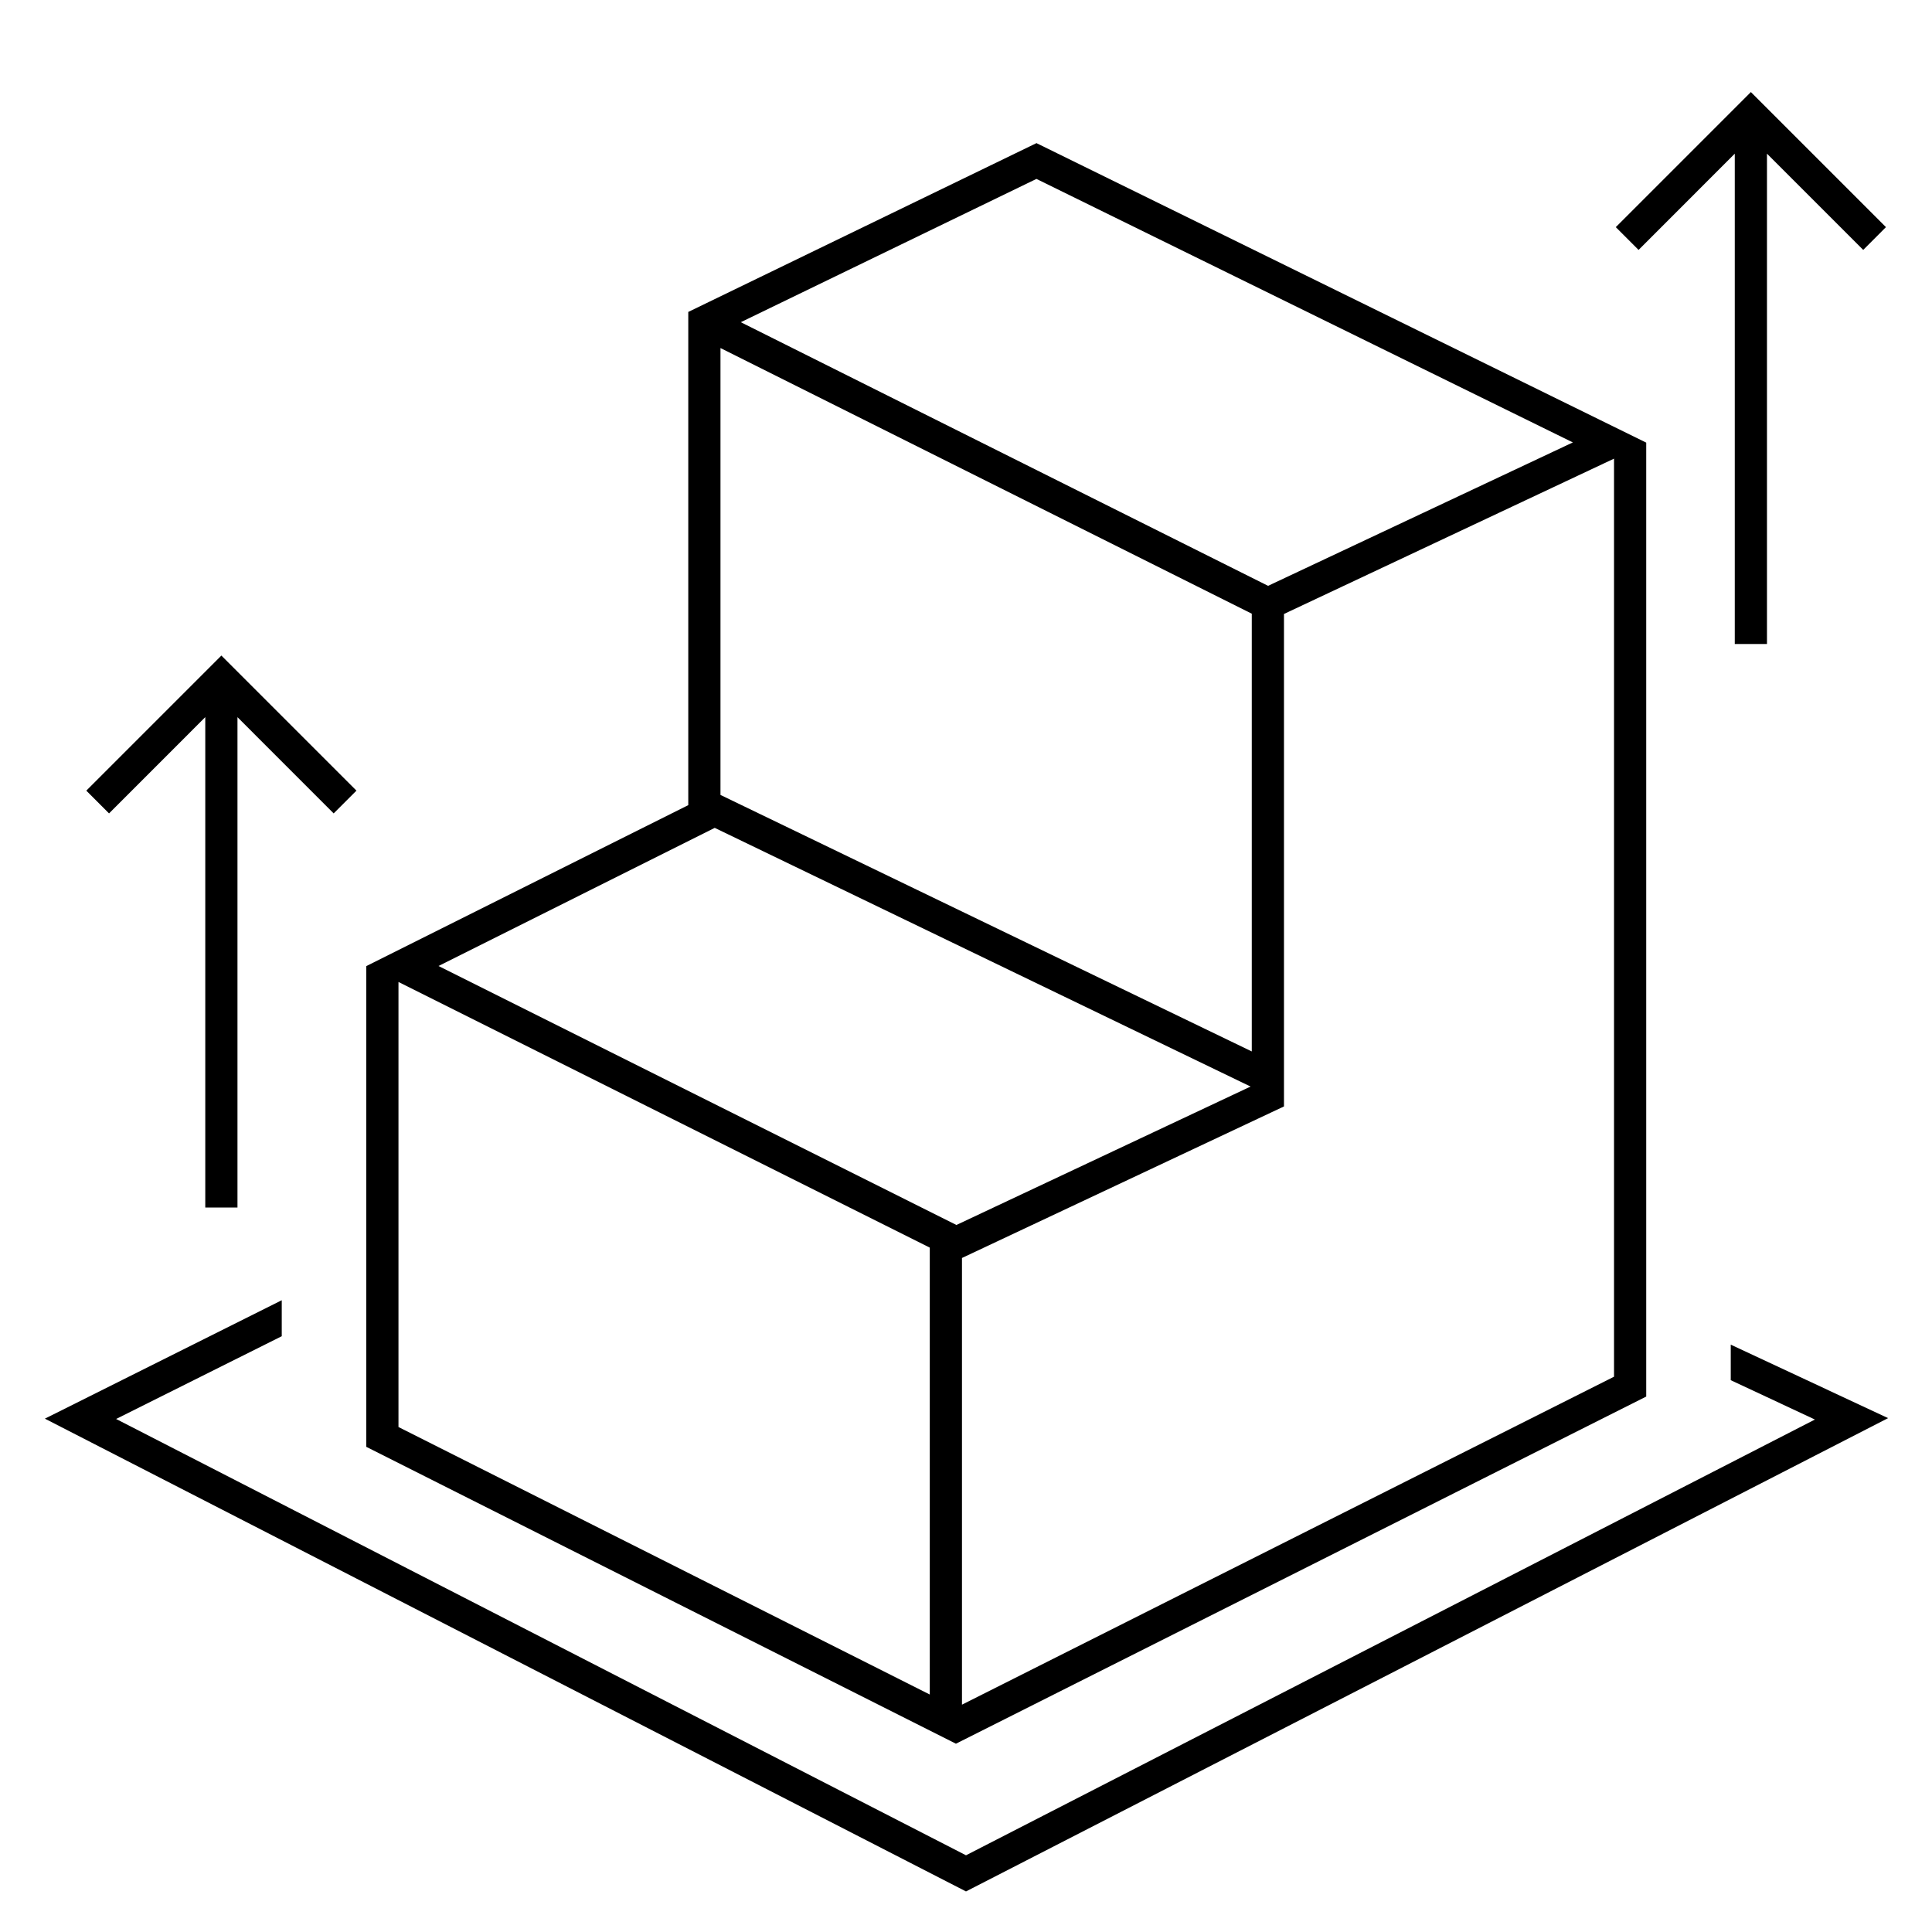
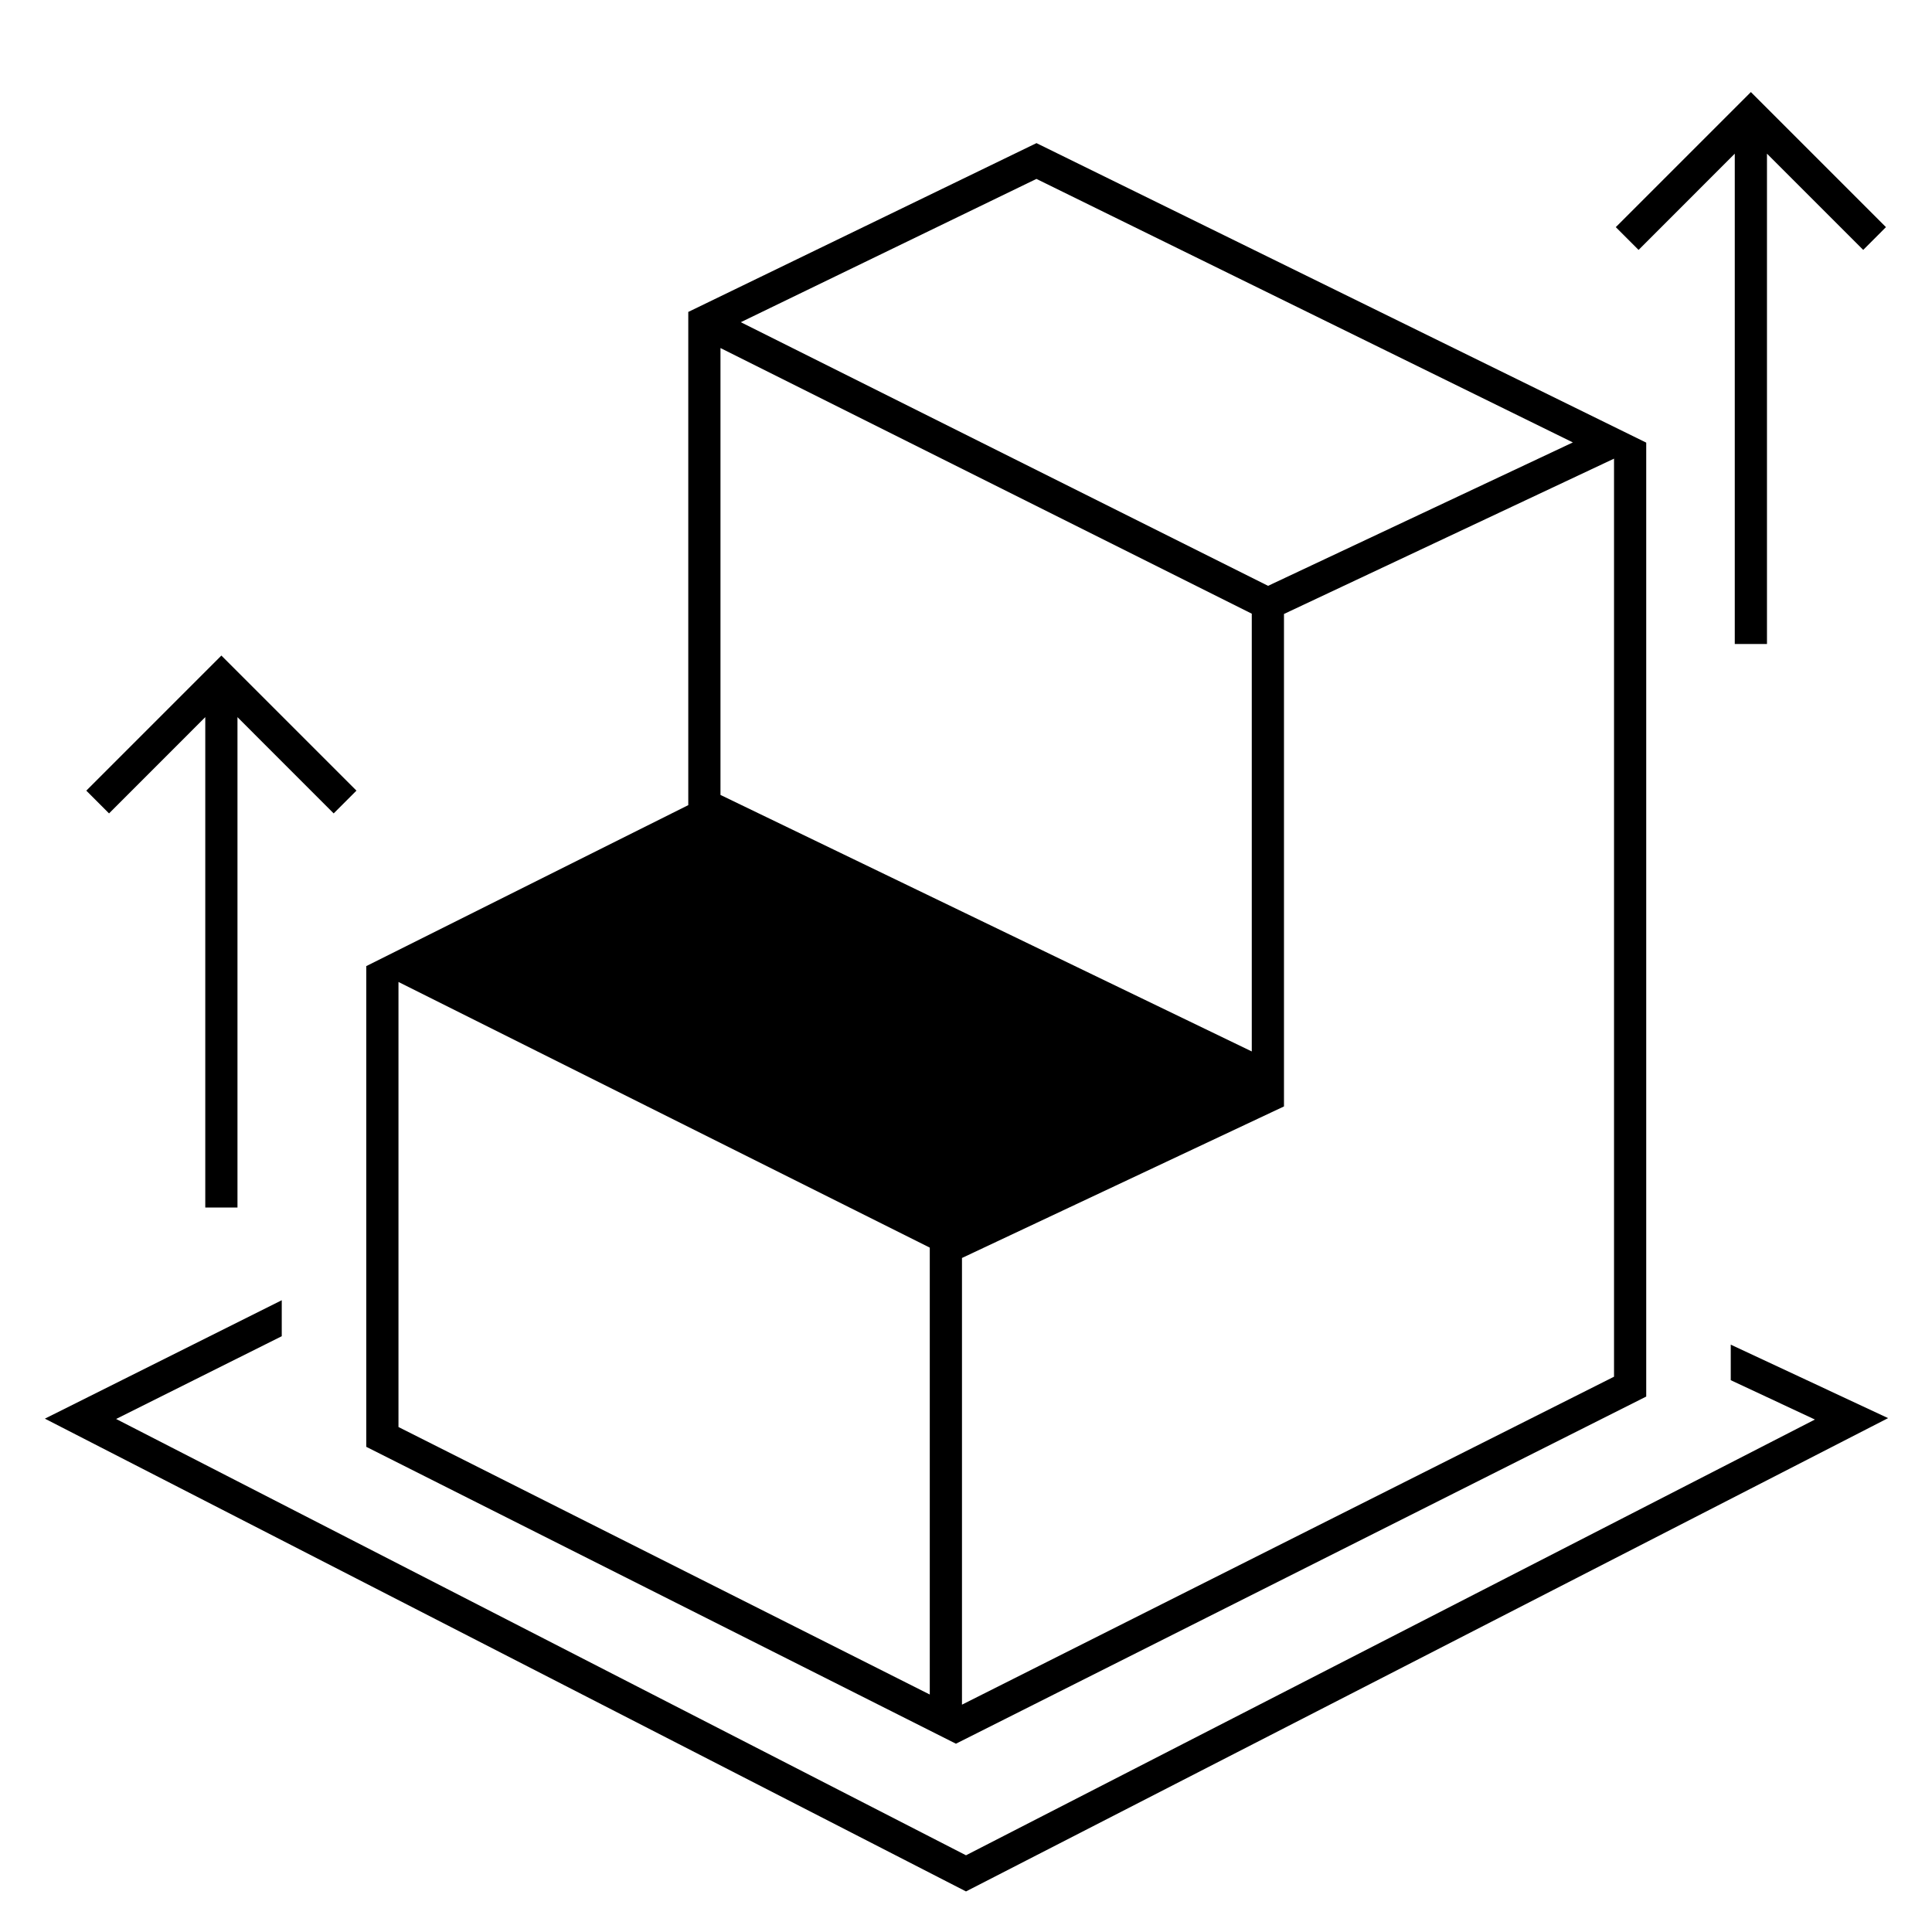
<svg xmlns="http://www.w3.org/2000/svg" id="icon-ui-svg" viewBox="0 0 48 48">
-   <path d="M40.71 6.209l-.566-.566L43.5 2.287l3.356 3.356-.565.566L43.9 3.818V16h-.8V3.818zM23.75 43.322L9.1 35.946V24h.005l7.995-3.997V7.75l8.651-4.194L40.9 10.997v23.7zM40.1 11.395l-8.2 3.859v12.235l-8 3.765v11.098l16.2-8.148zm-21.695-3.39l13.1 6.55 7.572-3.563L25.75 4.445zM17.9 19.75l13.2 6.373V15.247l-13.2-6.6zM10.895 24l12.867 6.434 7.308-3.439-13.313-6.427zM23.1 30.997l-13.2-6.6v11.057L23.1 42.1zm-18-13.18V30h.8V17.818l2.39 2.391.566-.566L5.5 16.287l-3.356 3.356.565.566zM43 33.407v.883l2.091.978L24 46.094 2.885 35.254 7 33.198v-.894l-5.885 2.942L24 46.992l22.909-11.759z" id="icon-ui-svg--base" />
+   <path d="M40.71 6.209l-.566-.566L43.5 2.287l3.356 3.356-.565.566L43.9 3.818V16h-.8V3.818zM23.75 43.322L9.1 35.946V24h.005l7.995-3.997V7.75l8.651-4.194L40.9 10.997v23.7zM40.1 11.395l-8.2 3.859v12.235l-8 3.765v11.098l16.2-8.148zm-21.695-3.39l13.1 6.55 7.572-3.563L25.75 4.445zM17.9 19.75l13.2 6.373V15.247l-13.2-6.6zM10.895 24zM23.1 30.997l-13.2-6.6v11.057L23.1 42.1zm-18-13.18V30h.8V17.818l2.39 2.391.566-.566L5.5 16.287l-3.356 3.356.565.566zM43 33.407v.883l2.091.978L24 46.094 2.885 35.254 7 33.198v-.894l-5.885 2.942L24 46.992l22.909-11.759z" id="icon-ui-svg--base" />
</svg>